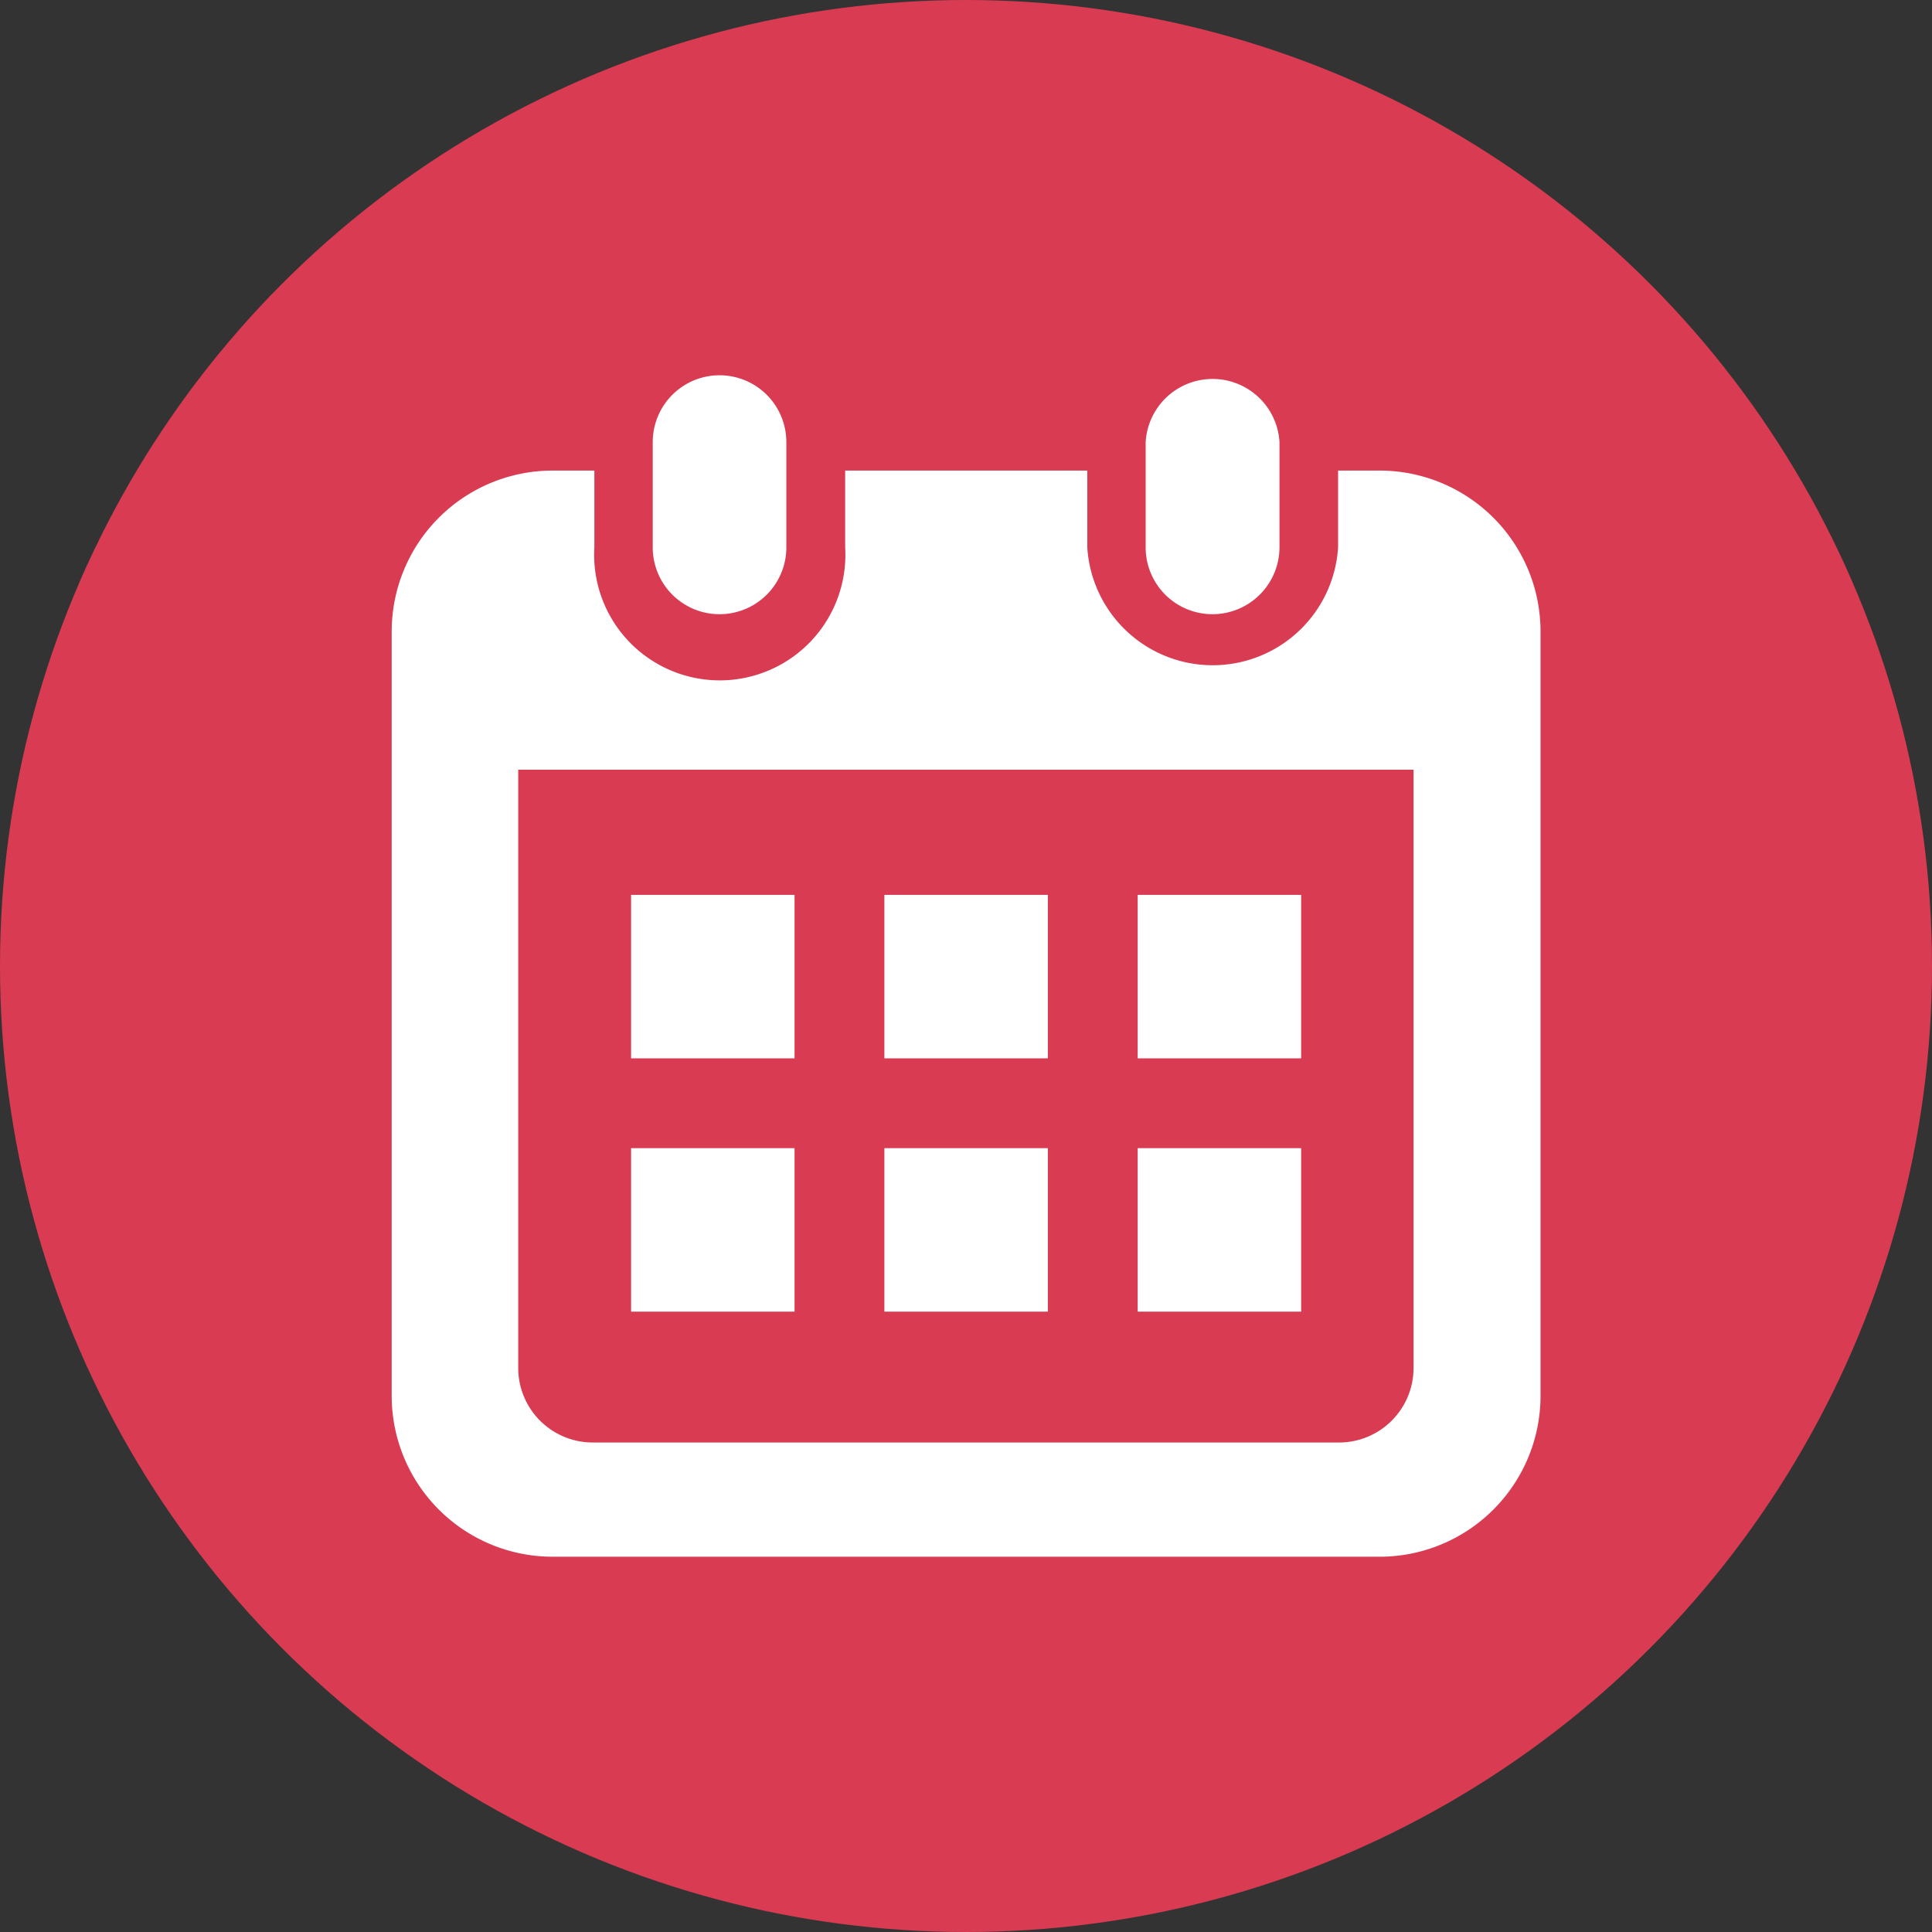
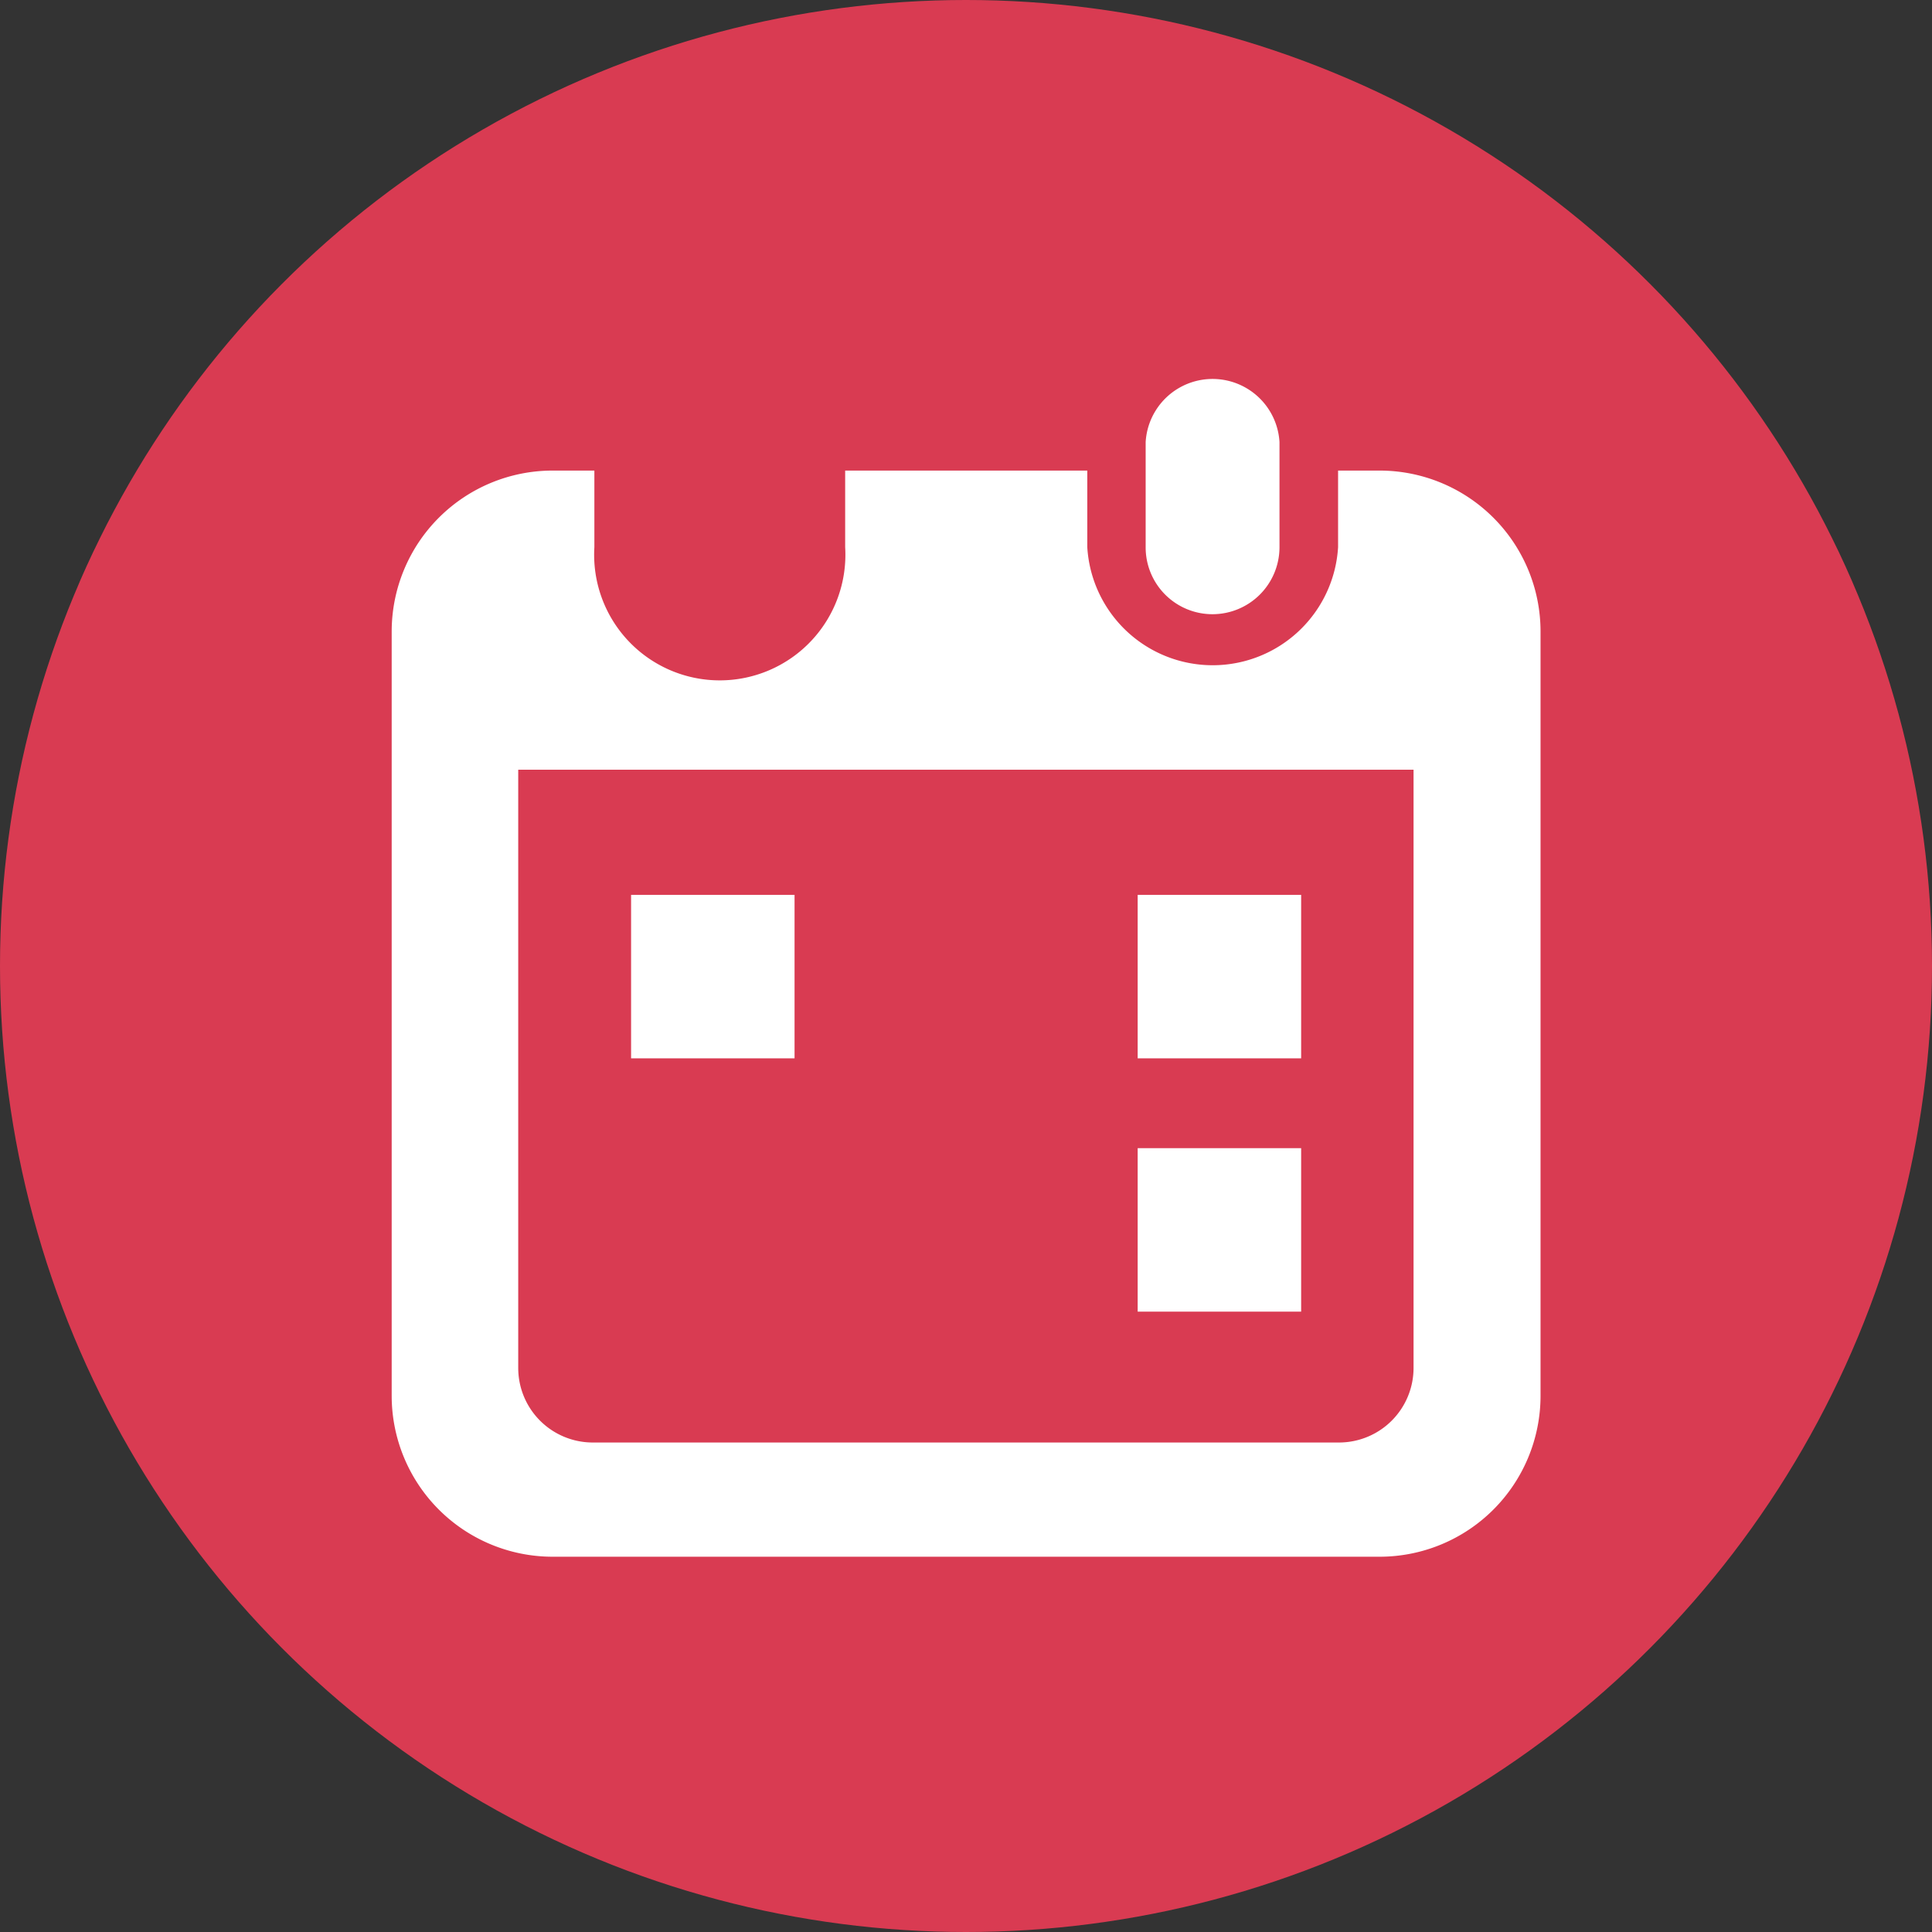
<svg xmlns="http://www.w3.org/2000/svg" viewBox="0 0 84.74 84.74">
  <rect x="0" y="0" width="84.74" height="84.74" fill="#333333" stroke="none" />
  <defs>
    <style>.cls-1{fill:#d93b52;}.cls-2{fill:#fff;}</style>
  </defs>
  <g id="レイヤー_2" data-name="レイヤー 2">
    <g id="レイヤー_3" data-name="レイヤー 3">
      <circle class="cls-1" cx="42.37" cy="42.37" r="42.37" />
-       <path class="cls-2" d="M31.56,26.94A2.93,2.93,0,0,0,34.49,24V19.39a2.93,2.93,0,0,0-5.86,0V24A2.93,2.93,0,0,0,31.56,26.94Z" />
      <path class="cls-2" d="M53.18,26.94A2.94,2.94,0,0,0,56.12,24V19.39a2.94,2.94,0,0,0-5.87,0V24A2.93,2.93,0,0,0,53.18,26.94Z" />
      <path class="cls-2" d="M60.51,20.64H58.69V24a5.51,5.51,0,0,1-11,0V20.64H37.07V24a5.51,5.51,0,1,1-11,0V20.64H24.24a7.06,7.06,0,0,0-7.06,7.06V61.22a7.06,7.06,0,0,0,7.06,7.06H60.51a7.06,7.06,0,0,0,7.06-7.06V27.7A7.06,7.06,0,0,0,60.51,20.64ZM62,60a3.27,3.27,0,0,1-3.27,3.27H26A3.27,3.27,0,0,1,22.73,60V33.76H62V60Z" />
-       <rect class="cls-2" x="38.79" y="50.36" width="7.17" height="7.17" />
-       <rect class="cls-2" x="27.68" y="50.36" width="7.17" height="7.17" />
      <rect class="cls-2" x="49.9" y="39.25" width="7.17" height="7.17" />
      <rect class="cls-2" x="49.9" y="50.36" width="7.17" height="7.17" />
-       <rect class="cls-2" x="38.79" y="39.25" width="7.17" height="7.17" />
      <rect class="cls-2" x="27.68" y="39.25" width="7.17" height="7.17" />
    </g>
  </g>
</svg>